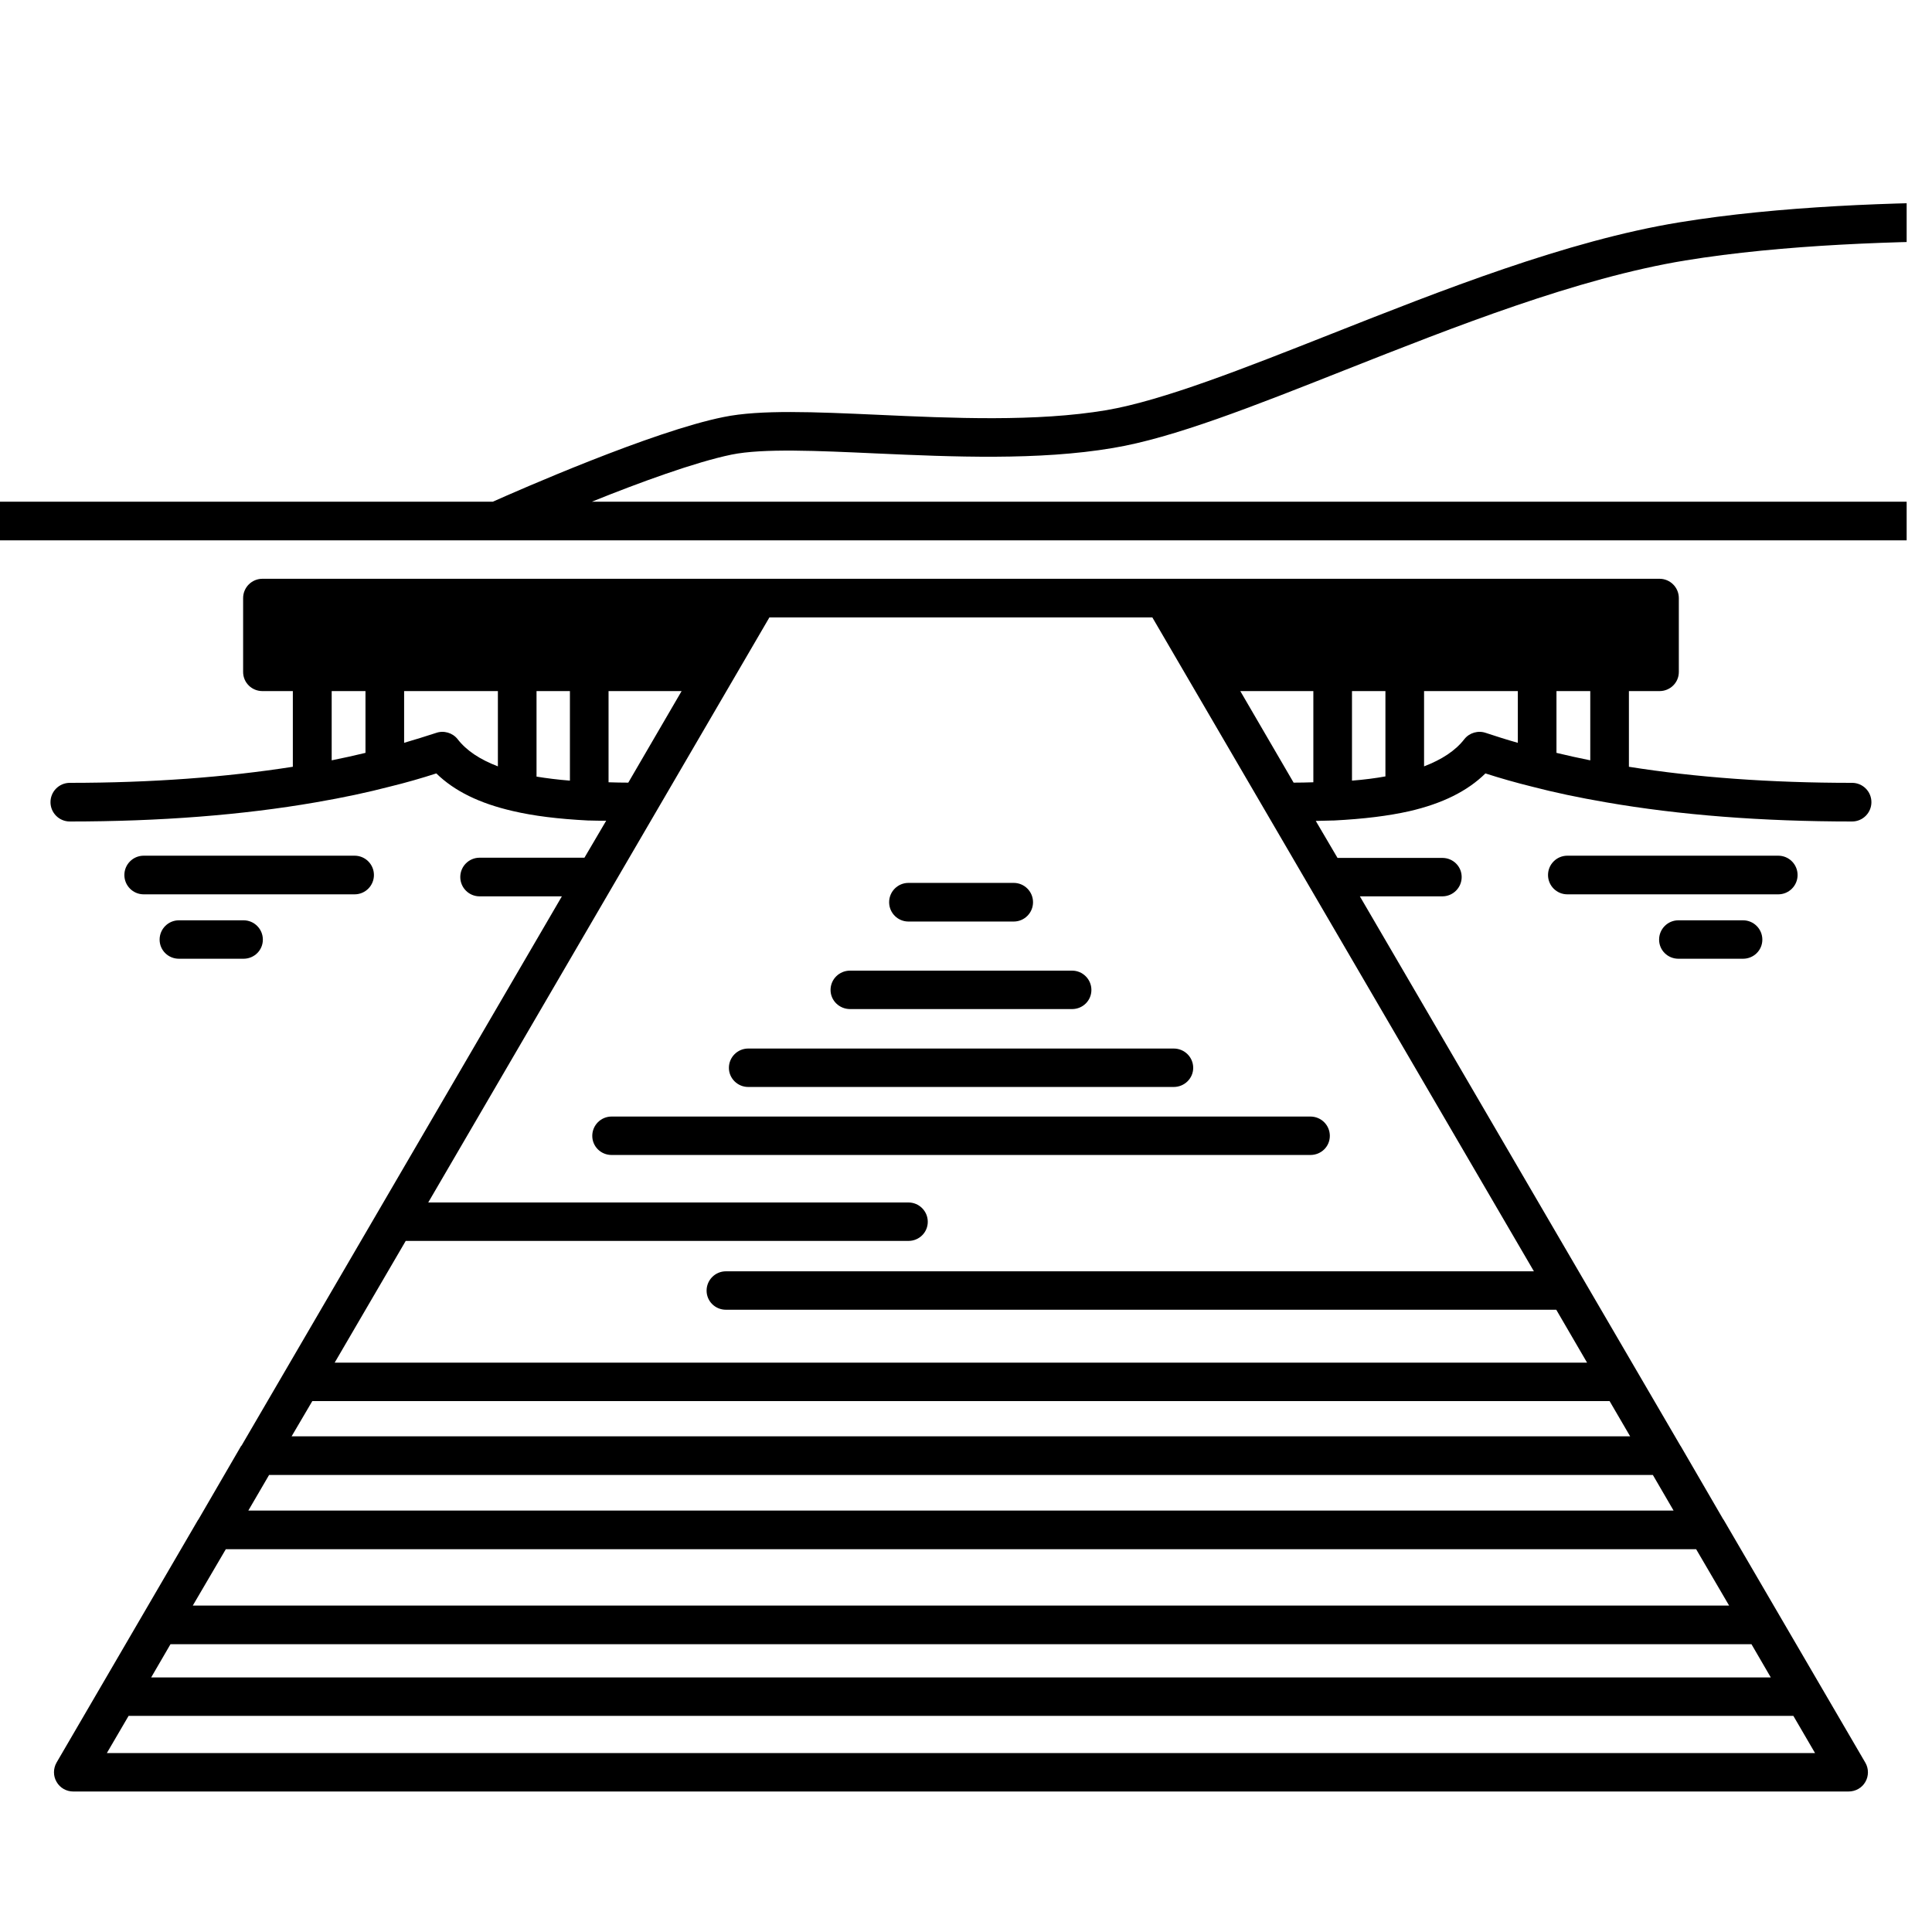
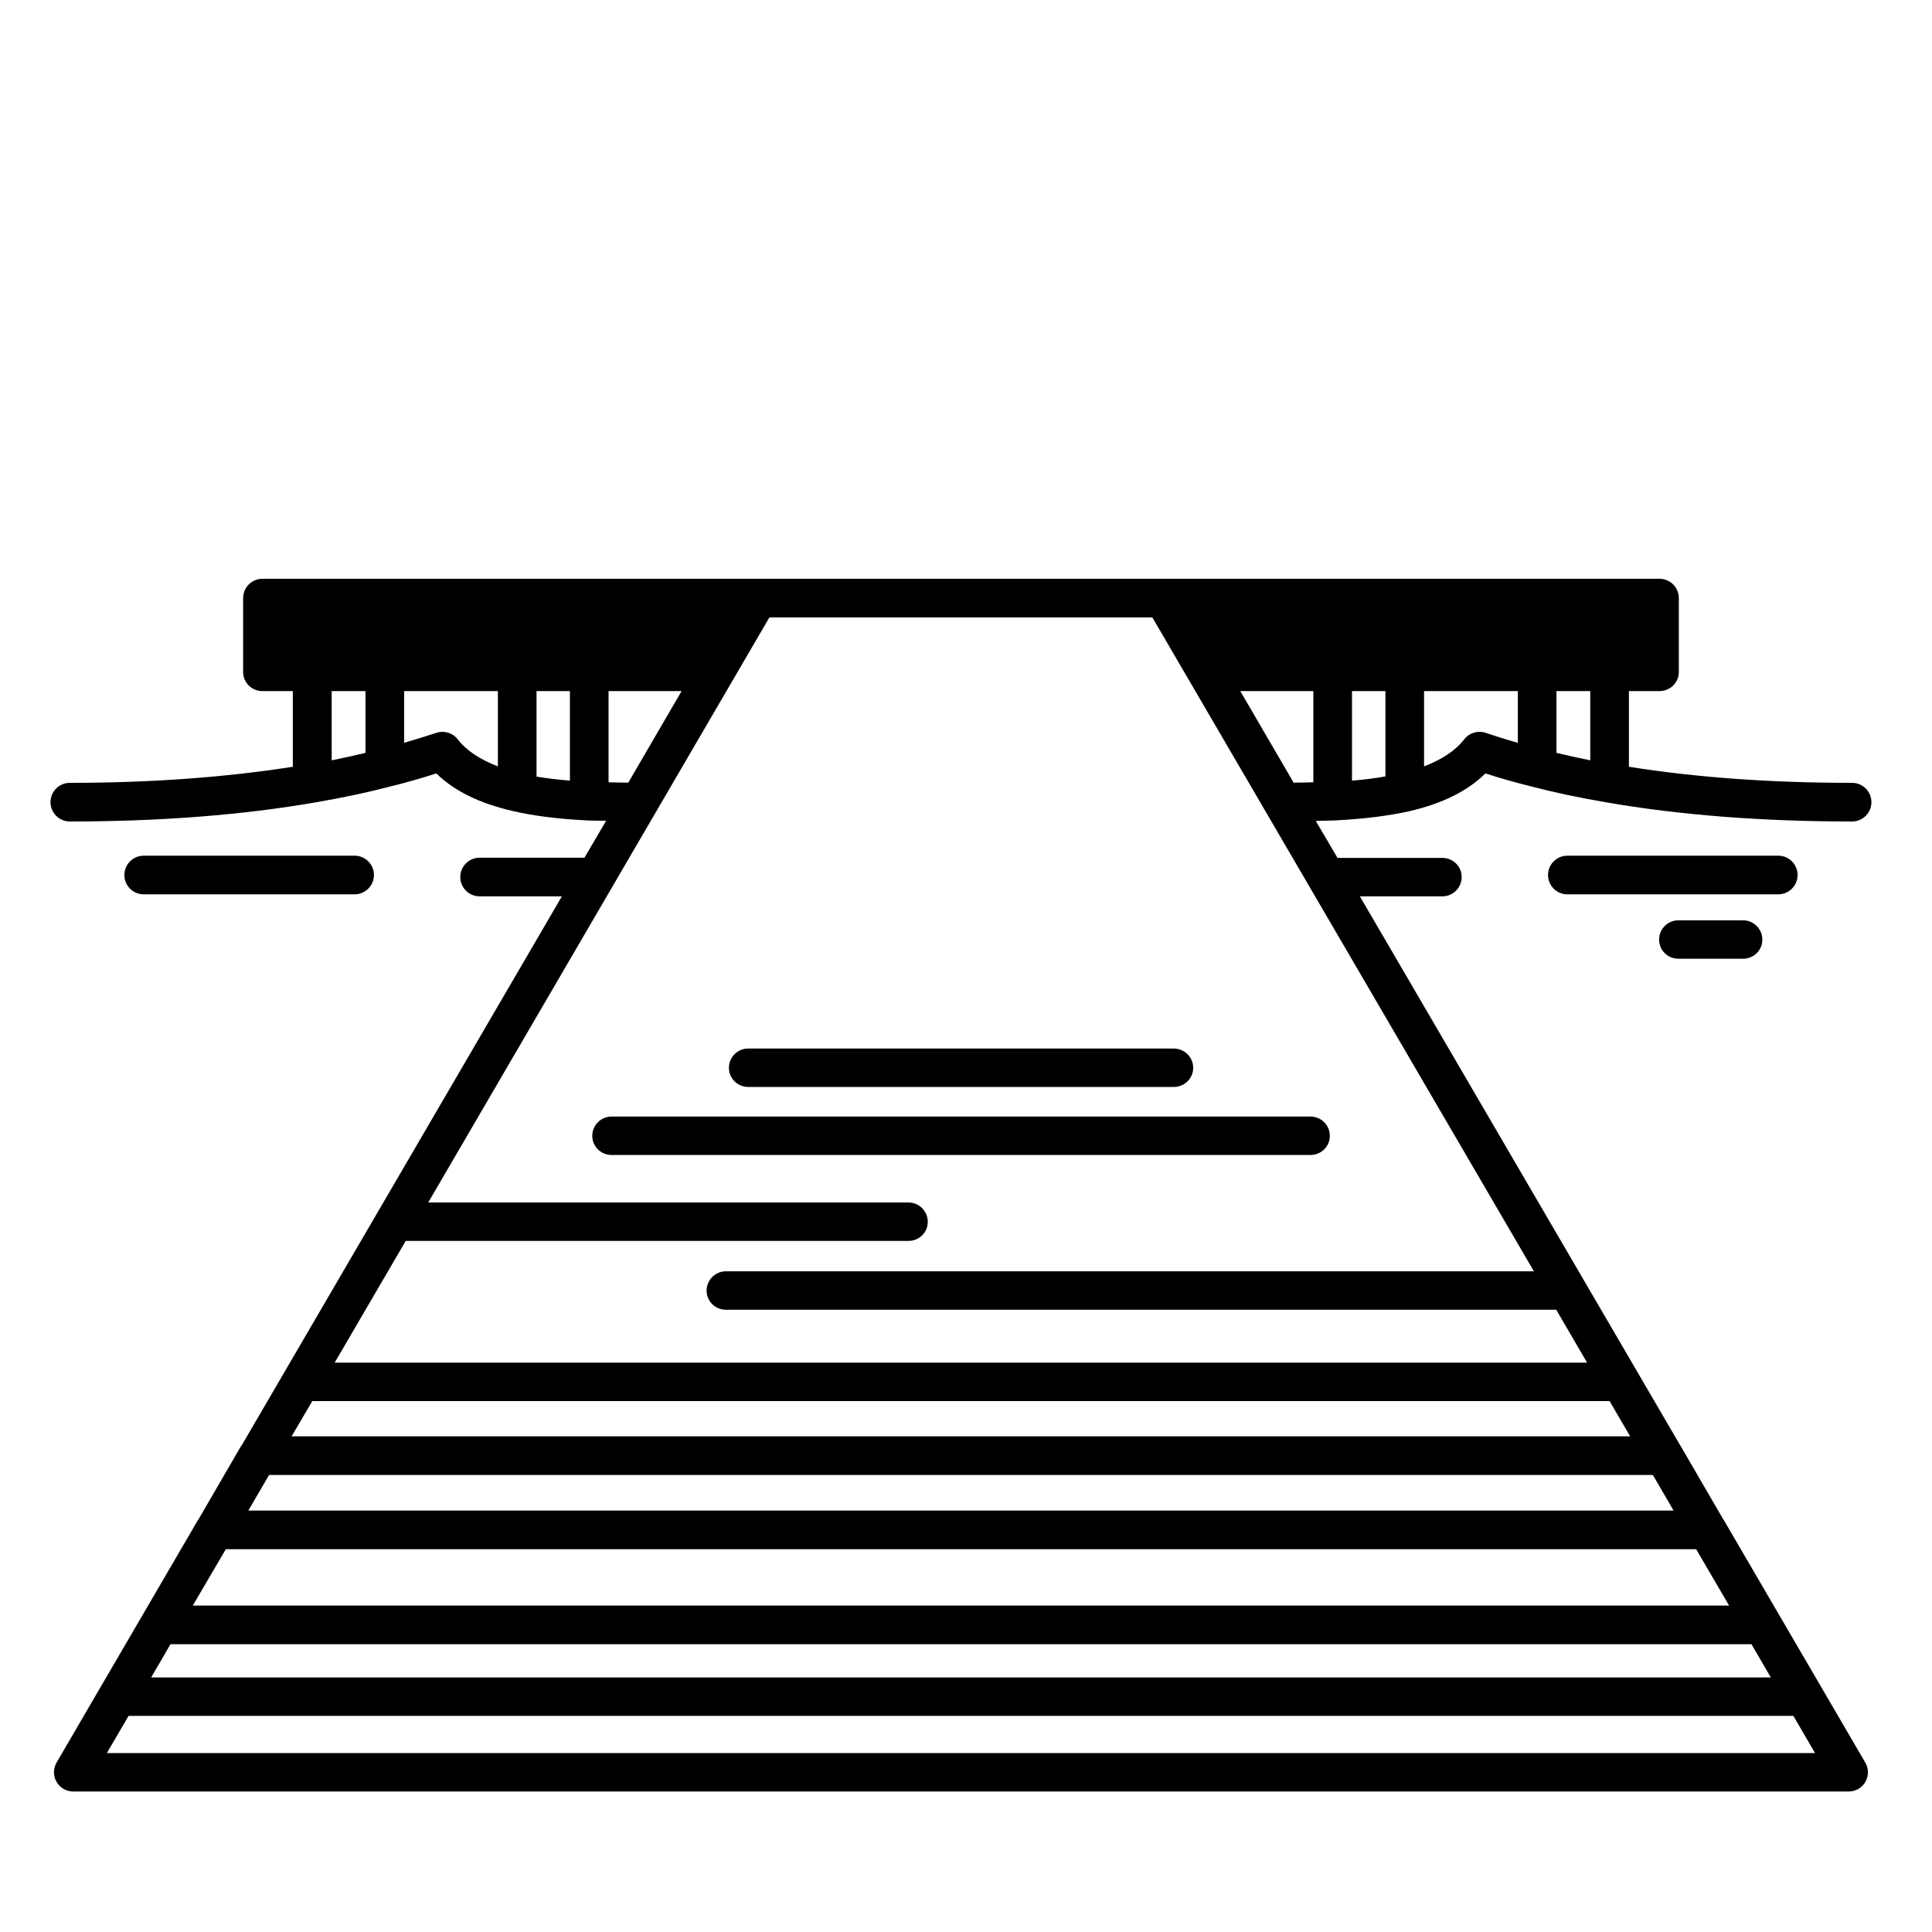
<svg xmlns="http://www.w3.org/2000/svg" width="50" zoomAndPan="magnify" viewBox="0 0 37.5 37.5" height="50" preserveAspectRatio="xMidYMid meet" version="1.0">
  <defs>
    <clipPath id="d8b487f26c">
      <path d="M 0 11 L 37 11 L 37 34.785 L 0 34.785 Z M 0 11 " clip-rule="nonzero" />
    </clipPath>
    <clipPath id="fc05e606c9">
-       <path d="M 0 3.699 L 37.008 3.699 L 37.008 11 L 0 11 Z M 0 3.699 " clip-rule="nonzero" />
-     </clipPath>
+       </clipPath>
  </defs>
  <path fill="#000000" d="M 7.258 16.984 C 7.258 16.777 7.09 16.609 6.883 16.609 L 2.789 16.609 C 2.582 16.609 2.414 16.777 2.414 16.984 C 2.414 17.191 2.582 17.359 2.789 17.359 L 6.883 17.359 C 7.09 17.359 7.258 17.191 7.258 16.984 Z M 7.258 16.984 " fill-opacity="1" fill-rule="nonzero" />
-   <path fill="#000000" d="M 3.473 17.863 C 3.266 17.863 3.098 18.031 3.098 18.238 C 3.098 18.445 3.266 18.609 3.473 18.609 L 4.727 18.609 C 4.934 18.609 5.102 18.445 5.102 18.238 C 5.102 18.031 4.934 17.863 4.727 17.863 Z M 3.473 17.863 " fill-opacity="1" fill-rule="nonzero" />
  <g clip-path="url(#d8b487f26c)">
    <path fill="#000000" d="M 36.324 15.57 C 36.324 15.363 36.156 15.195 35.949 15.195 C 34.367 15.195 32.918 15.09 31.617 14.883 L 31.617 13.414 L 32.211 13.414 C 32.418 13.414 32.586 13.25 32.586 13.043 L 32.586 11.609 C 32.586 11.402 32.418 11.234 32.211 11.234 L 5.094 11.234 C 4.887 11.234 4.719 11.402 4.719 11.609 L 4.719 13.043 C 4.719 13.25 4.887 13.414 5.094 13.414 L 5.684 13.414 L 5.684 14.883 C 4.387 15.086 2.938 15.195 1.355 15.195 C 1.148 15.195 0.98 15.363 0.98 15.57 C 0.98 15.777 1.148 15.945 1.355 15.945 C 3.102 15.945 4.707 15.82 6.125 15.574 C 6.672 15.48 7.141 15.379 7.559 15.27 C 7.883 15.191 8.18 15.105 8.469 15.012 C 8.82 15.355 9.309 15.594 9.953 15.742 C 10.355 15.836 10.82 15.895 11.418 15.926 C 11.422 15.926 11.426 15.926 11.426 15.926 C 11.43 15.926 11.434 15.926 11.438 15.926 C 11.441 15.926 11.441 15.926 11.445 15.926 C 11.547 15.93 11.656 15.93 11.766 15.93 L 11.344 16.648 L 9.309 16.648 C 9.102 16.648 8.934 16.816 8.934 17.023 C 8.934 17.23 9.102 17.398 9.309 17.398 L 10.906 17.398 L 4.691 28.055 C 4.688 28.062 4.684 28.062 4.68 28.066 L 3.852 29.492 C 3.848 29.5 3.844 29.5 3.84 29.508 L 1.098 34.211 C 1.031 34.328 1.031 34.473 1.098 34.586 C 1.164 34.703 1.289 34.773 1.422 34.773 L 35.879 34.773 C 36.016 34.773 36.141 34.703 36.207 34.586 C 36.273 34.473 36.273 34.328 36.207 34.215 L 33.461 29.508 C 33.461 29.5 33.453 29.5 33.449 29.492 L 32.621 28.066 C 32.617 28.062 32.613 28.059 32.613 28.055 L 26.395 17.398 L 27.996 17.398 C 28.203 17.398 28.371 17.23 28.371 17.023 C 28.371 16.816 28.203 16.652 27.996 16.652 L 25.961 16.652 L 25.539 15.934 C 25.645 15.93 25.754 15.93 25.859 15.926 C 25.863 15.926 25.863 15.926 25.867 15.926 C 25.871 15.926 25.875 15.926 25.879 15.926 C 25.879 15.926 25.883 15.926 25.887 15.926 C 26.484 15.895 26.949 15.836 27.352 15.746 C 27.996 15.598 28.484 15.355 28.832 15.012 C 29.121 15.105 29.422 15.191 29.742 15.27 C 30.16 15.379 30.633 15.48 31.18 15.574 C 32.598 15.82 34.199 15.945 35.949 15.945 C 36.156 15.945 36.324 15.777 36.324 15.57 Z M 30.867 14.758 C 30.637 14.711 30.418 14.664 30.211 14.613 L 30.211 13.414 L 30.867 13.414 Z M 26.891 15.07 C 26.699 15.105 26.484 15.133 26.242 15.152 L 26.242 13.414 L 26.891 13.414 Z M 29.773 24.676 L 14.09 24.676 C 13.883 24.676 13.715 24.844 13.715 25.051 C 13.715 25.258 13.883 25.422 14.09 25.422 L 30.207 25.422 L 30.805 26.449 L 6.496 26.449 L 7.875 24.086 L 17.633 24.086 C 17.84 24.086 18.008 23.922 18.008 23.715 C 18.008 23.508 17.84 23.34 17.633 23.34 L 8.312 23.34 L 14.934 11.984 L 22.367 11.984 Z M 3.309 31.914 L 33.996 31.914 L 34.371 32.559 L 2.934 32.559 Z M 3.742 31.164 L 4.383 30.07 L 32.922 30.07 L 33.562 31.164 Z M 4.82 29.32 L 5.223 28.629 L 32.082 28.629 L 32.484 29.32 Z M 5.66 27.879 L 6.062 27.195 L 31.242 27.195 L 31.641 27.879 Z M 11.062 15.152 C 10.82 15.133 10.605 15.105 10.414 15.074 L 10.414 13.414 L 11.062 13.414 Z M 7.094 13.414 L 7.094 14.613 C 6.887 14.664 6.668 14.711 6.438 14.758 L 6.438 13.414 Z M 8.883 14.348 C 8.785 14.223 8.613 14.172 8.461 14.227 C 8.262 14.293 8.055 14.355 7.844 14.418 L 7.844 13.414 L 9.664 13.414 L 9.664 14.875 C 9.316 14.742 9.055 14.57 8.883 14.348 Z M 11.812 15.184 L 11.812 13.414 L 13.23 13.414 L 12.195 15.191 C 12.066 15.191 11.941 15.188 11.812 15.184 Z M 2.074 34.027 L 2.496 33.305 L 34.809 33.305 L 35.23 34.027 Z M 24.074 13.414 L 25.492 13.414 L 25.492 15.184 C 25.363 15.188 25.238 15.191 25.109 15.191 Z M 28.422 14.348 C 28.25 14.57 27.988 14.742 27.641 14.875 L 27.641 13.414 L 29.461 13.414 L 29.461 14.418 C 29.25 14.359 29.043 14.293 28.844 14.227 C 28.691 14.172 28.52 14.223 28.422 14.348 Z M 28.422 14.348 " fill-opacity="1" fill-rule="nonzero" />
  </g>
  <path fill="#000000" d="M 34.891 16.984 C 34.891 16.777 34.723 16.609 34.516 16.609 L 30.422 16.609 C 30.215 16.609 30.047 16.777 30.047 16.984 C 30.047 17.191 30.215 17.359 30.422 17.359 L 34.516 17.359 C 34.723 17.359 34.891 17.191 34.891 16.984 Z M 34.891 16.984 " fill-opacity="1" fill-rule="nonzero" />
  <path fill="#000000" d="M 32.578 17.863 C 32.371 17.863 32.203 18.031 32.203 18.238 C 32.203 18.445 32.371 18.609 32.578 18.609 L 33.832 18.609 C 34.039 18.609 34.207 18.445 34.207 18.238 C 34.207 18.031 34.039 17.863 33.832 17.863 Z M 32.578 17.863 " fill-opacity="1" fill-rule="nonzero" />
-   <path fill="#000000" d="M 17.633 17.887 L 19.676 17.887 C 19.883 17.887 20.051 17.719 20.051 17.512 C 20.051 17.305 19.883 17.137 19.676 17.137 L 17.633 17.137 C 17.426 17.137 17.258 17.305 17.258 17.512 C 17.258 17.719 17.426 17.887 17.633 17.887 Z M 17.633 17.887 " fill-opacity="1" fill-rule="nonzero" />
-   <path fill="#000000" d="M 16.5 19.586 L 20.809 19.586 C 21.016 19.586 21.184 19.422 21.184 19.215 C 21.184 19.008 21.016 18.84 20.809 18.84 L 16.5 18.84 C 16.289 18.84 16.121 19.008 16.121 19.215 C 16.121 19.422 16.293 19.586 16.5 19.586 Z M 16.5 19.586 " fill-opacity="1" fill-rule="nonzero" />
  <path fill="#000000" d="M 14.148 20.727 C 14.148 20.93 14.316 21.098 14.523 21.098 L 22.781 21.098 C 22.992 21.098 23.16 20.93 23.16 20.727 C 23.16 20.52 22.992 20.352 22.781 20.352 L 14.523 20.352 C 14.316 20.352 14.148 20.52 14.148 20.727 Z M 14.148 20.727 " fill-opacity="1" fill-rule="nonzero" />
  <path fill="#000000" d="M 11.496 22.047 C 11.496 22.254 11.664 22.418 11.871 22.418 L 25.434 22.418 C 25.645 22.418 25.812 22.254 25.812 22.047 C 25.812 21.84 25.645 21.672 25.434 21.672 L 11.871 21.672 C 11.664 21.672 11.496 21.84 11.496 22.047 Z M 11.496 22.047 " fill-opacity="1" fill-rule="nonzero" />
  <g clip-path="url(#fc05e606c9)">
    <path fill="#000000" d="M 41.914 9.738 L 11.488 9.738 C 12.406 9.367 13.496 8.969 14.199 8.824 C 14.812 8.699 15.879 8.75 17.004 8.801 C 18.484 8.867 20.16 8.941 21.605 8.695 C 22.777 8.5 24.316 7.891 26.102 7.184 C 28.219 6.348 30.617 5.398 32.715 5.055 C 36.484 4.438 41.836 4.762 41.891 4.766 C 42.094 4.781 42.273 4.621 42.289 4.418 C 42.301 4.211 42.145 4.031 41.938 4.02 C 41.715 4.004 36.449 3.684 32.594 4.316 C 30.414 4.672 27.977 5.637 25.824 6.488 C 24.152 7.148 22.574 7.773 21.477 7.961 C 20.113 8.191 18.48 8.117 17.039 8.051 C 15.812 7.996 14.754 7.949 14.047 8.094 C 12.664 8.371 10.039 9.527 9.566 9.738 L -4.586 9.738 C -4.793 9.738 -4.961 9.906 -4.961 10.113 C -4.961 10.32 -4.793 10.488 -4.586 10.488 L 41.914 10.488 C 42.121 10.488 42.289 10.32 42.289 10.113 C 42.289 9.906 42.121 9.738 41.914 9.738 Z M 41.914 9.738 " fill-opacity="1" fill-rule="nonzero" />
  </g>
</svg>